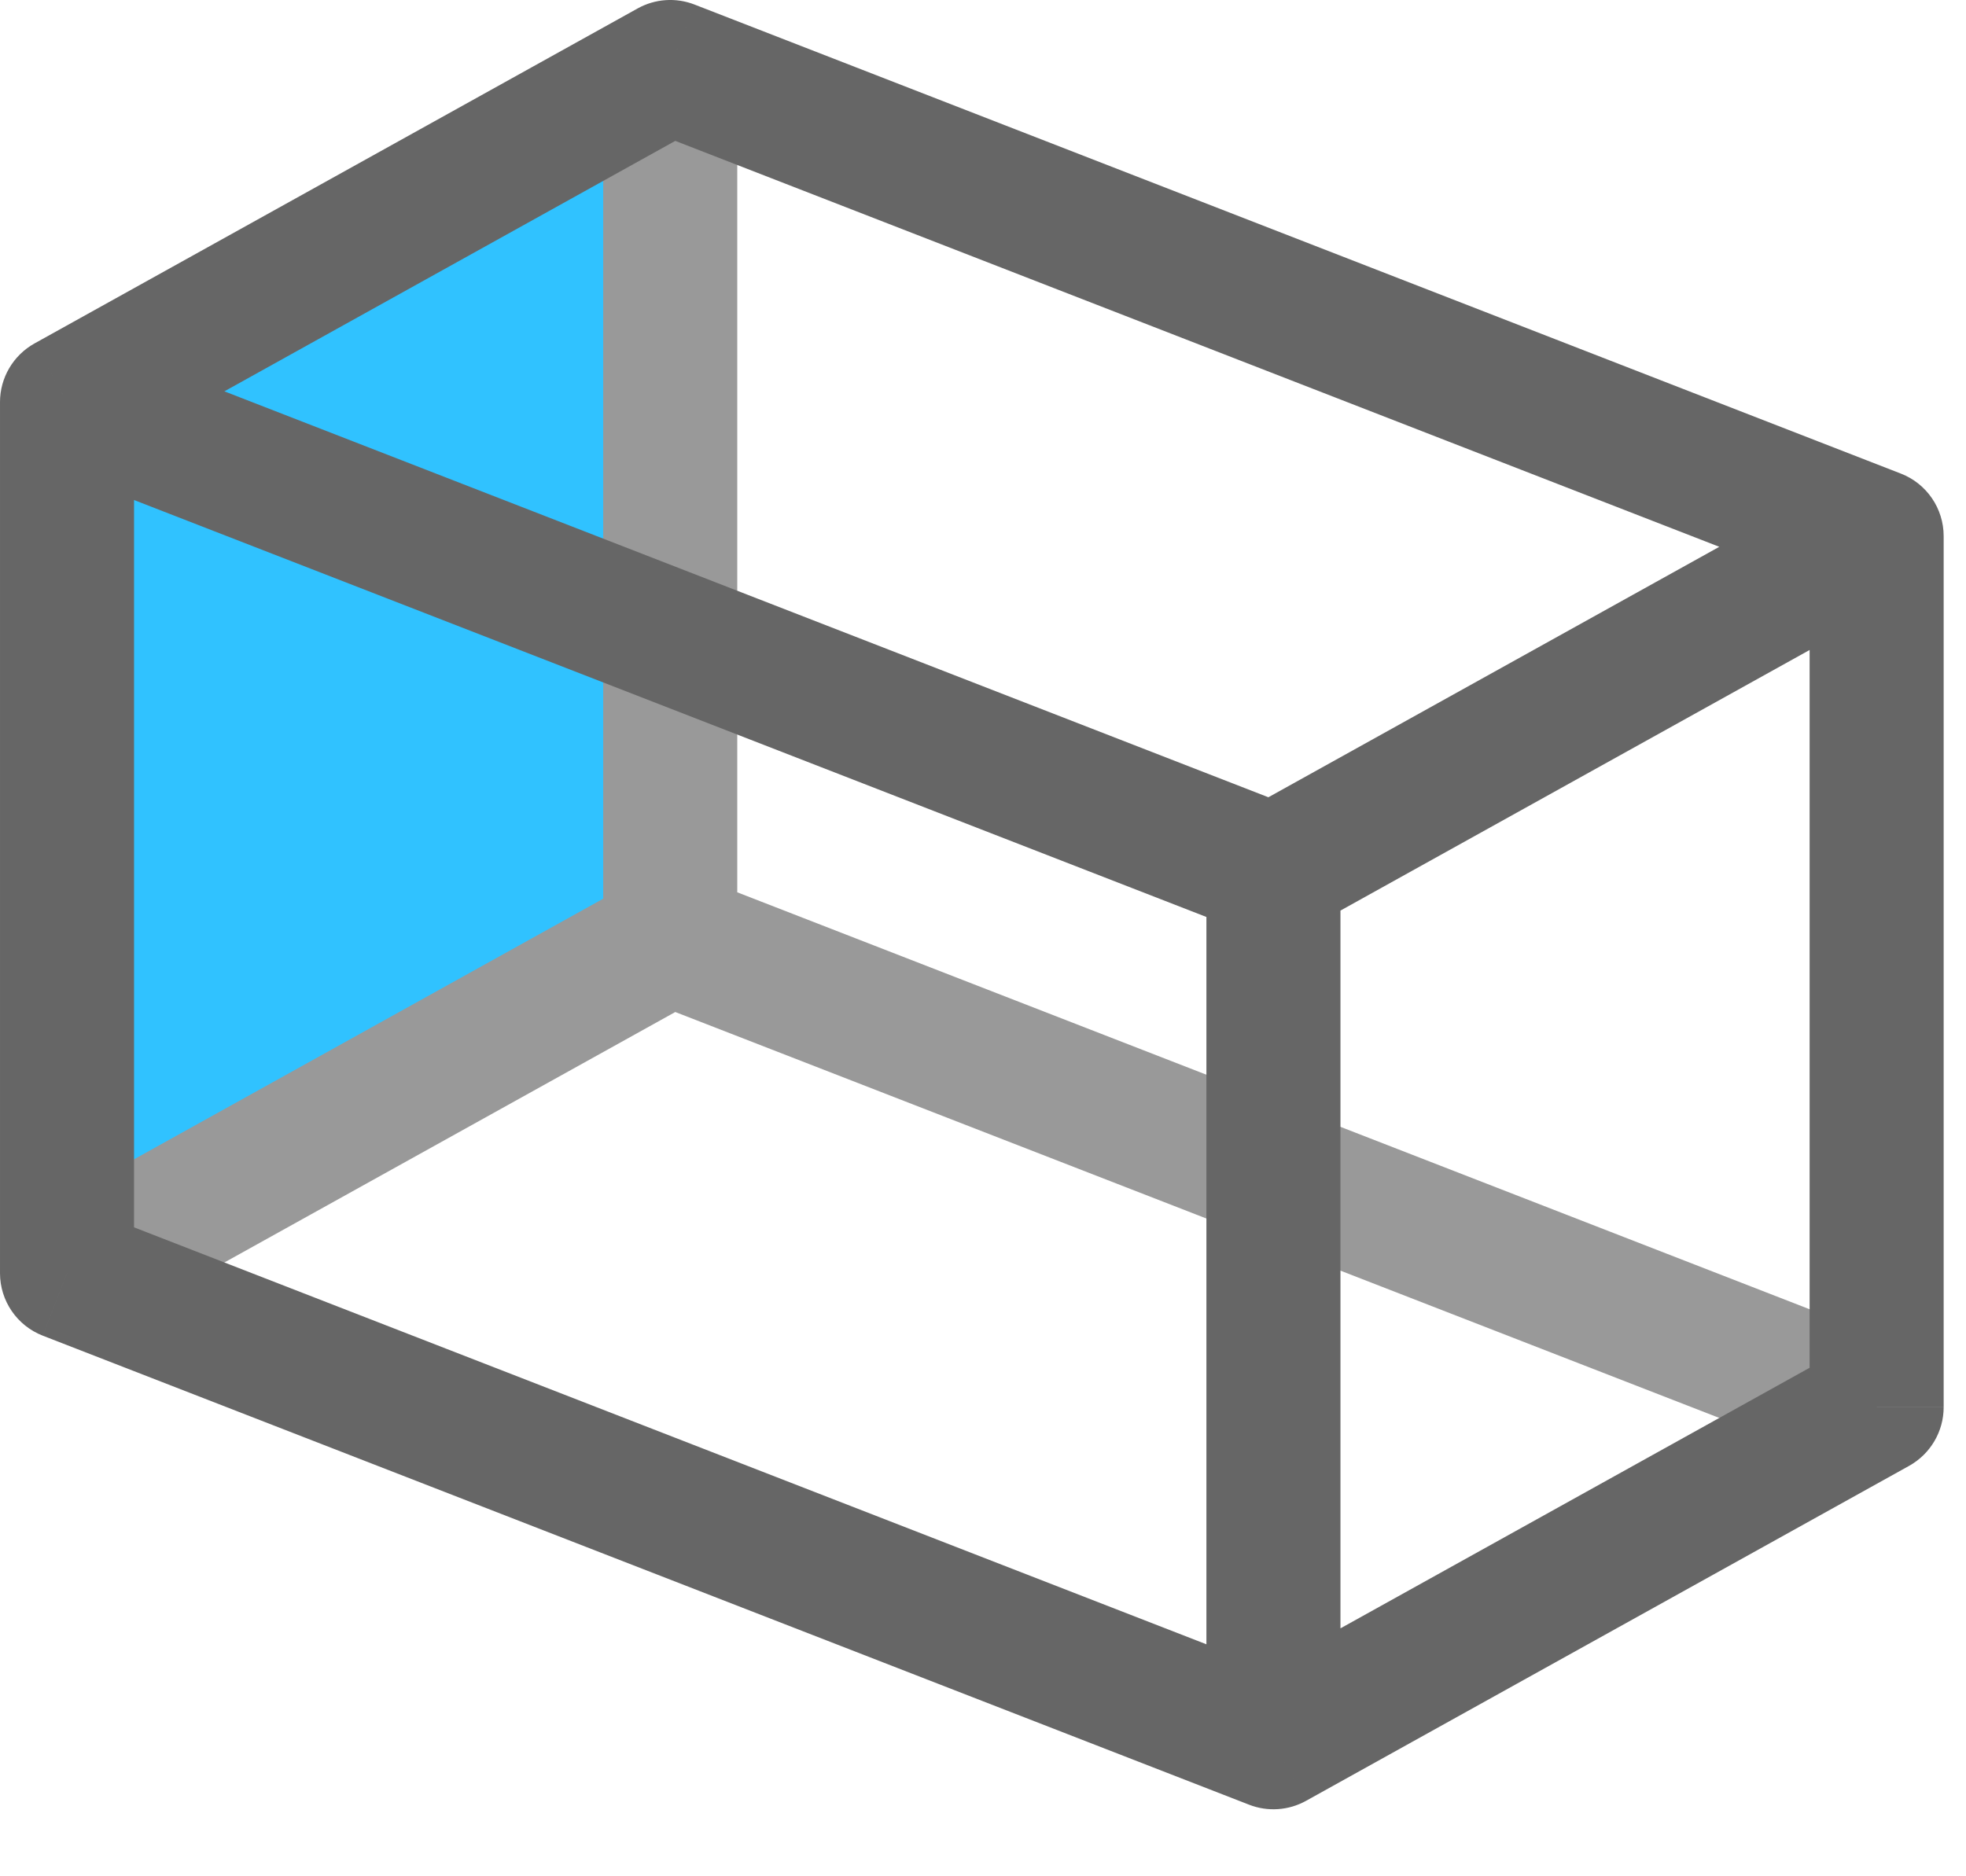
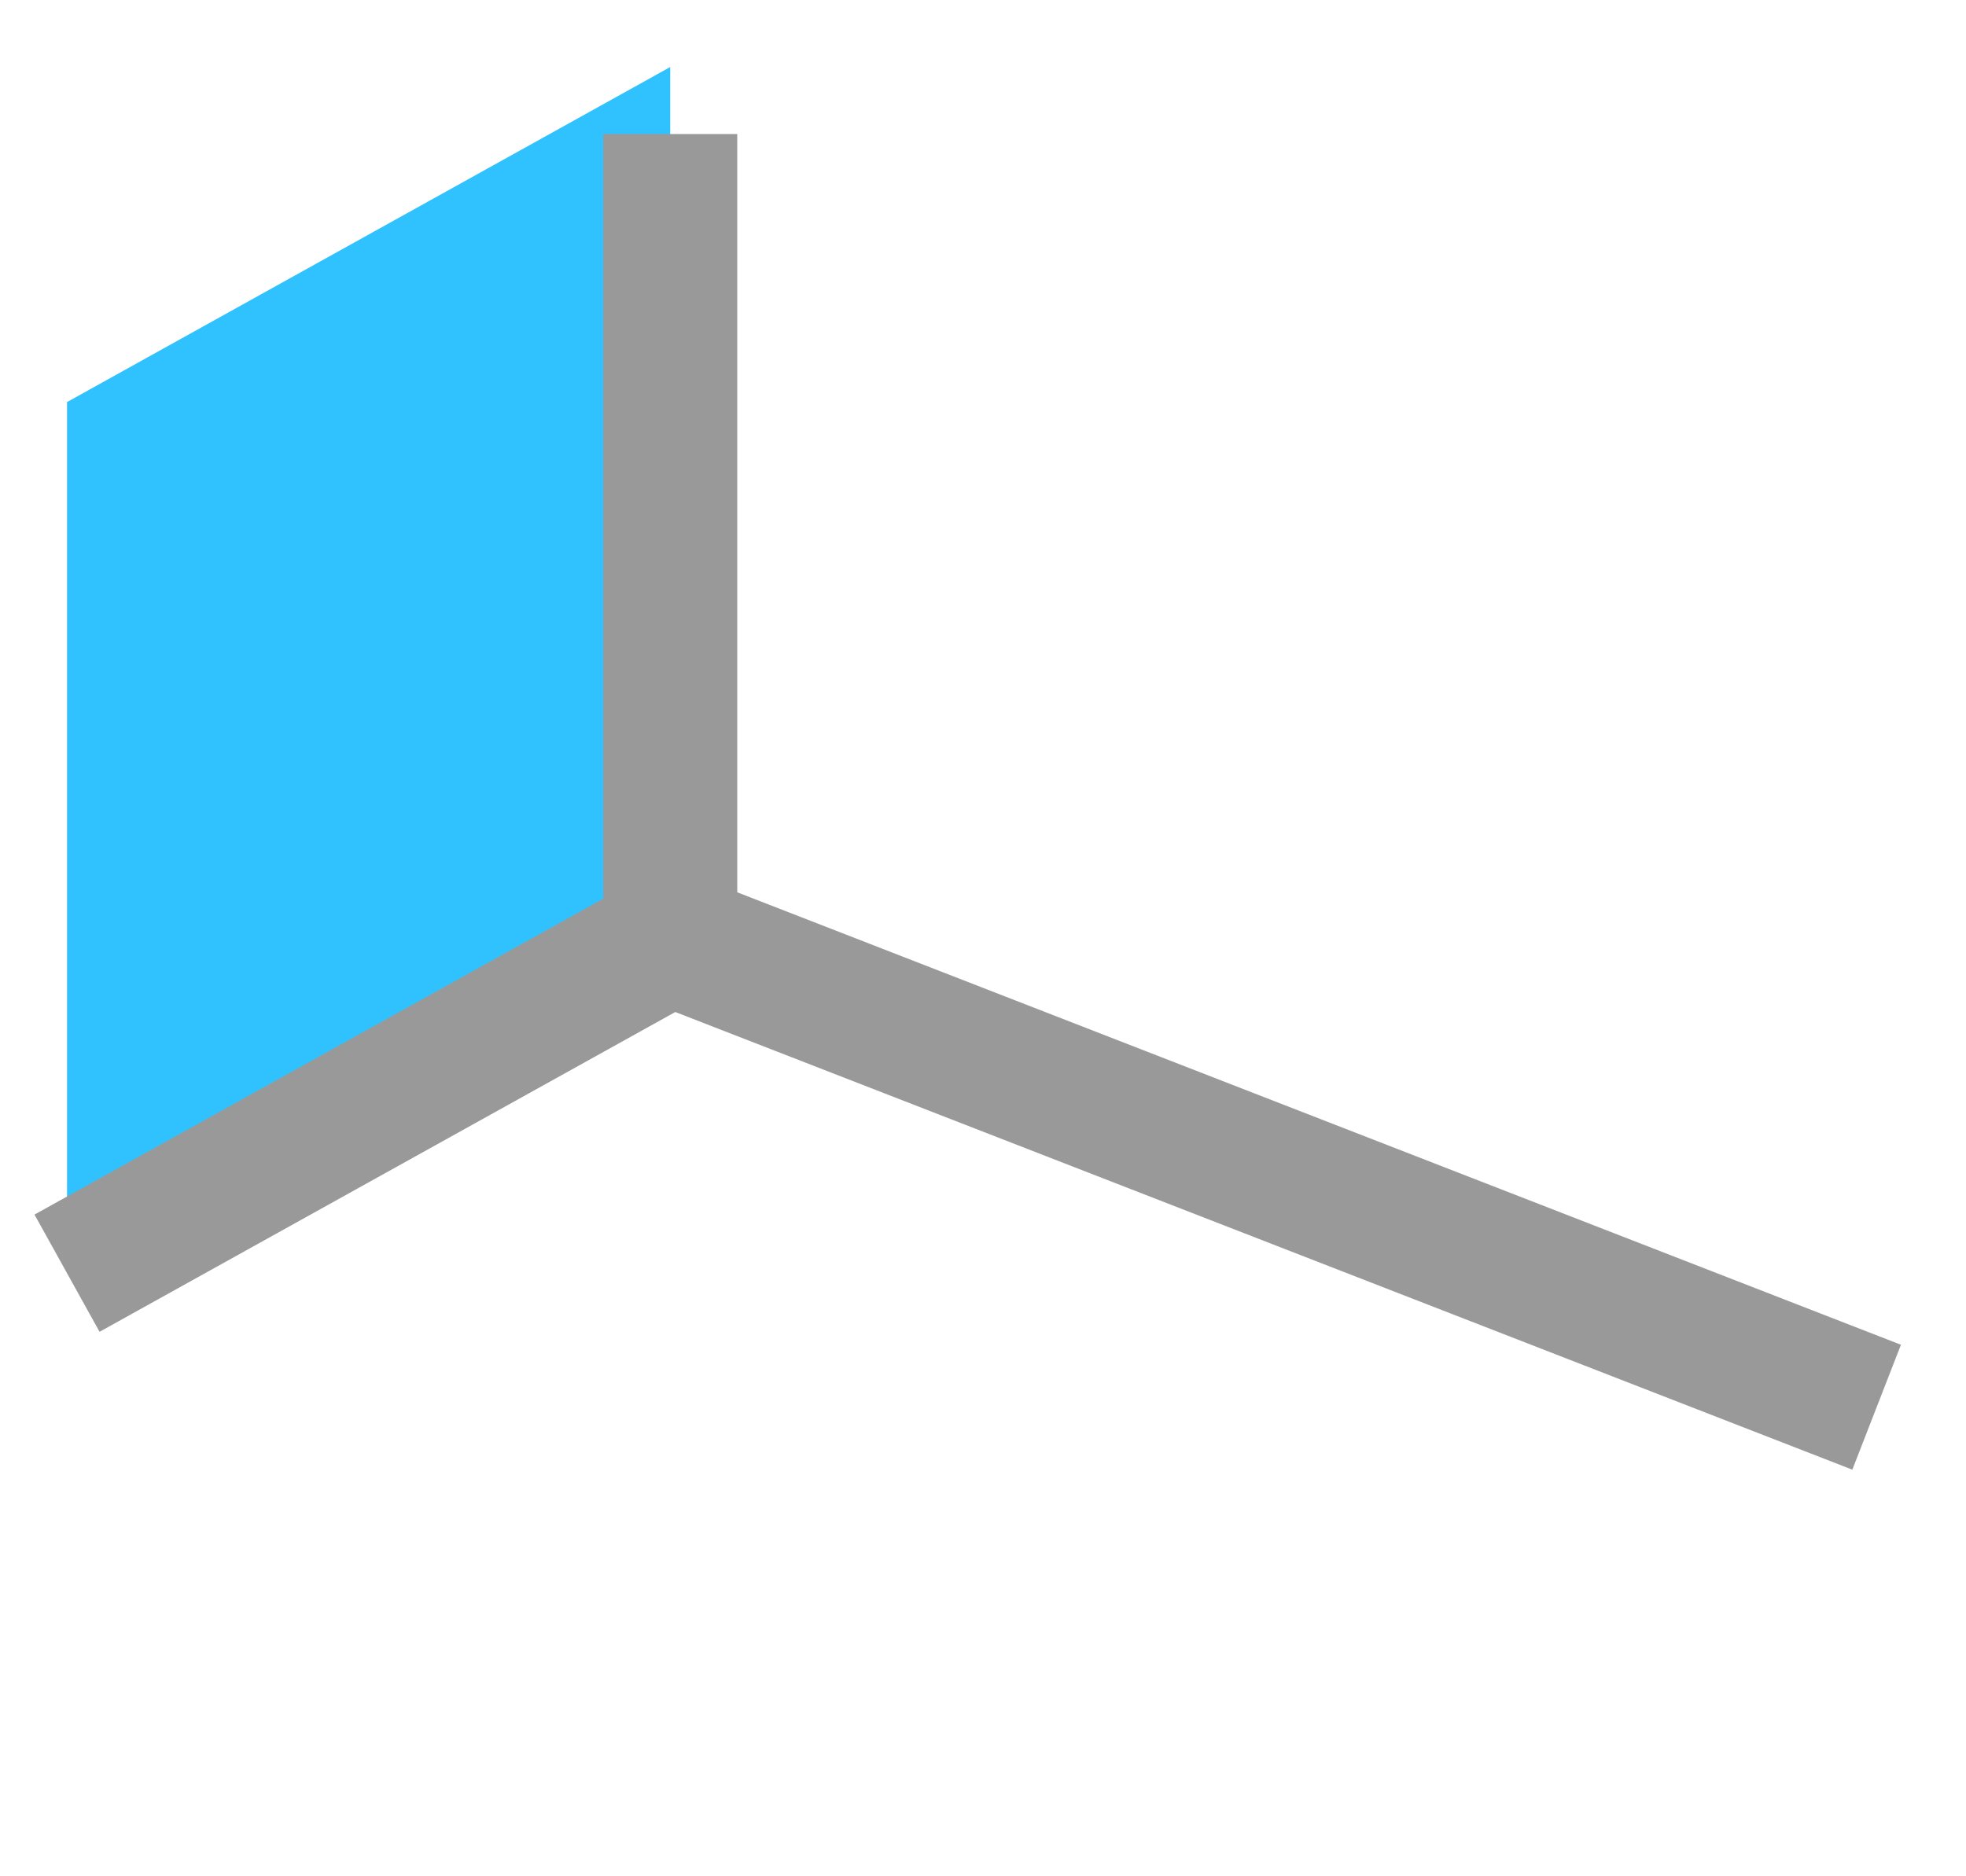
<svg xmlns="http://www.w3.org/2000/svg" width="100%" height="100%" viewBox="0 0 22 21" version="1.1" xml:space="preserve" style="fill-rule:evenodd;clip-rule:evenodd;stroke-linejoin:round;stroke-miterlimit:1.414;">
  <g id="Group-128">
    <path id="Rectangle-2.2e.2" d="M0.75,4.5l6.75,-3.75l0,9.75l-6.75,3.75l0,-9.75Z" style="fill:#30c2ff;fill-rule:nonzero;" />
    <path id="Vector" d="M7.228,11.199l13.5,5.25l0.544,-1.398l-13.5,-5.25l-0.544,1.398Zm-6.114,3.707l6.75,-3.75l-0.728,-1.312l-6.75,3.75l0.728,1.312Zm7.136,-4.406l0,-9l-1.5,0l0,9l1.5,0Z" style="fill:#999;fill-rule:nonzero;" />
-     <path id="Vector_2" d="M21,6l0.75,0c0,-0.309 -0.19,-0.587 -0.478,-0.699l-0.272,0.699Zm0,9.75l0.364,0.656c0.238,-0.133 0.386,-0.384 0.386,-0.656l-0.75,0Zm-6.75,3.75l-0.272,0.699c0.208,0.081 0.441,0.065 0.636,-0.043l-0.364,-0.656Zm-13.5,-15l-0.364,-0.656c-0.238,0.133 -0.386,0.384 -0.386,0.656l0.75,0Zm0,9.75l-0.75,0c0,0.309 0.19,0.587 0.478,0.699l0.272,-0.699Zm6.75,-13.5l0.272,-0.699c-0.208,-0.081 -0.441,-0.065 -0.636,0.043l0.364,0.656Zm7.114,9.656l6.75,-3.75l-0.728,-1.312l-6.75,3.75l0.728,1.312Zm5.636,-4.406l0,9.75l1.5,0l0,-9.75l-1.5,0Zm0.386,9.094l-6.75,3.75l0.728,1.312l6.75,-3.75l-0.728,-1.312Zm-5.636,4.406l0,-9.75l-1.5,0l0,9.75l1.5,0Zm-14.522,-14.301l13.5,5.25l0.544,-1.398l-13.5,-5.25l-0.544,1.398Zm14.044,13.602l-13.5,-5.25l-0.544,1.398l13.5,5.25l0.544,-1.398Zm-13.022,-4.551l0,-9.75l-1.5,0l0,9.75l1.5,0Zm5.728,-12.801l13.5,5.25l0.544,-1.398l-13.5,-5.25l-0.544,1.398Zm-6.114,3.707l6.75,-3.75l-0.728,-1.312l-6.75,3.75l0.728,1.312Z" style="fill:#666;fill-rule:nonzero;" />
  </g>
</svg>